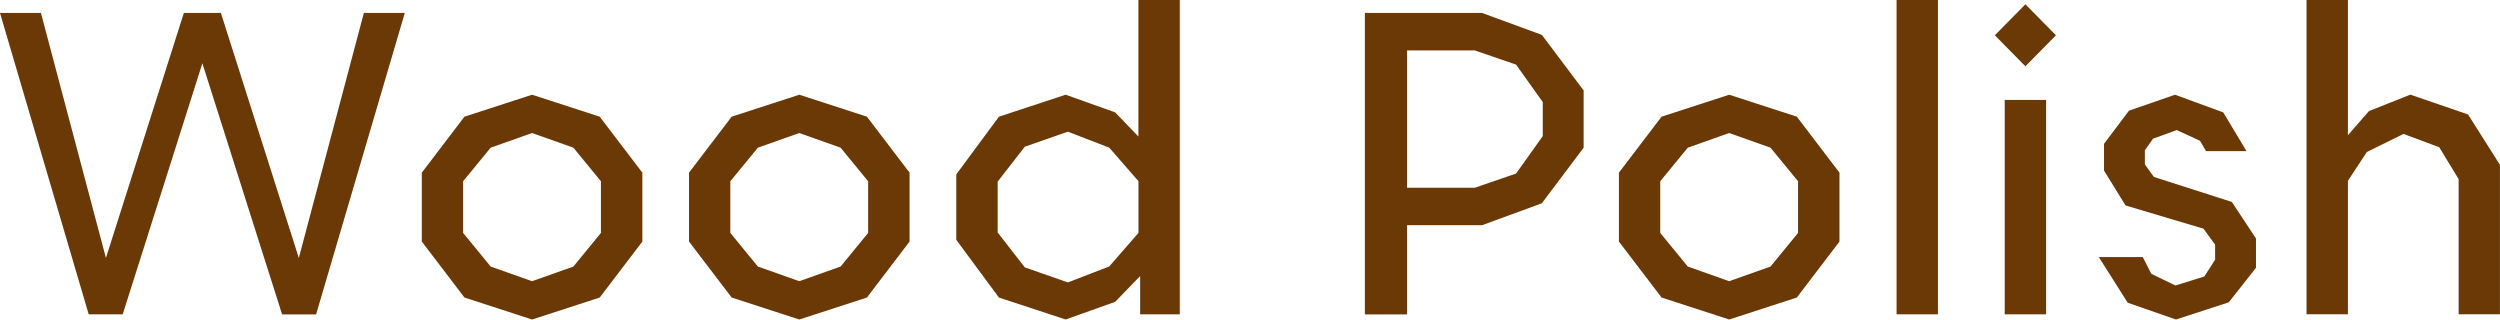
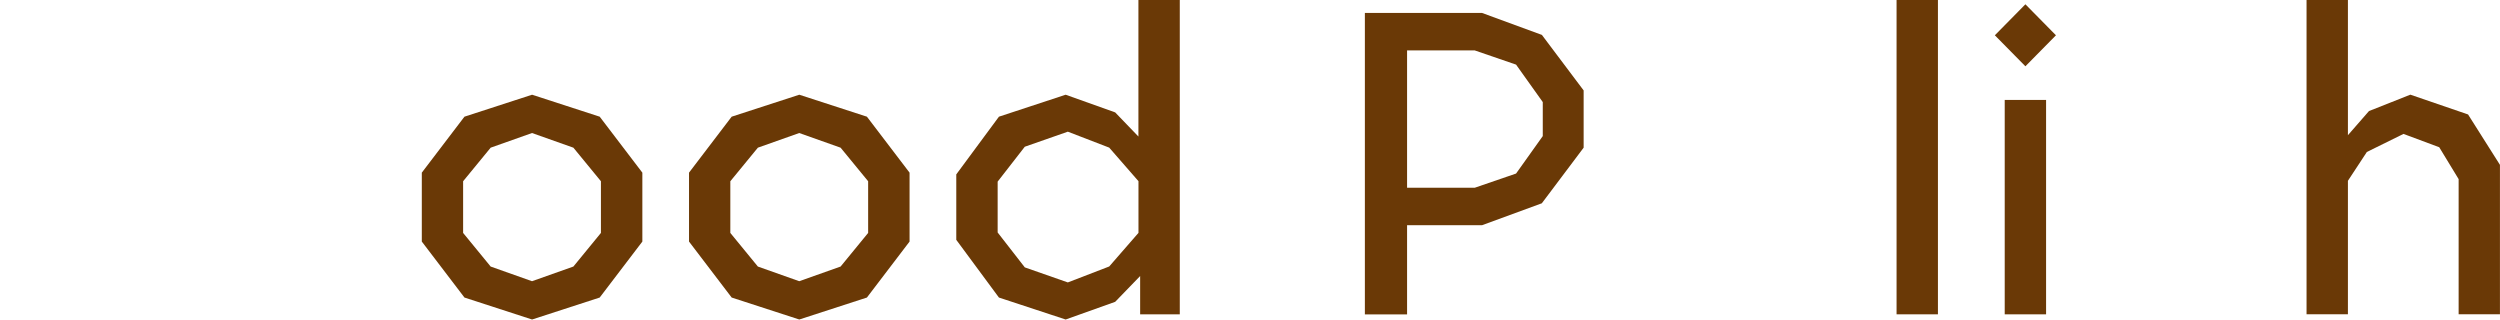
<svg xmlns="http://www.w3.org/2000/svg" viewBox="0 0 448.43 57.31">
  <defs>
    <style>.d{fill:#6a3906;}</style>
  </defs>
  <g id="a" />
  <g id="b">
    <g id="c">
      <g>
-         <path class="d" d="M53.6,46.27L65.27,2.32h7.34l-15.91,54.07h-6.1L36.3,11.35l-14.29,45.03h-6.1L0,2.32H7.34l11.66,43.95L32.98,2.32h6.64l13.98,43.95Z" />
        <path class="d" d="M75.66,30.97l7.65-10.04,12.13-3.94,12.13,3.94,7.65,10.04v12.36l-7.65,10.04-12.13,3.94-12.13-3.94-7.65-10.04v-12.36Zm19.77-7.11l-7.42,2.63-4.94,6.02v9.27l4.94,6.03,7.42,2.63,7.42-2.63,4.94-6.03v-9.27l-4.94-6.02-7.42-2.63Z" />
        <path class="d" d="M123.59,30.97l7.65-10.04,12.13-3.94,12.13,3.94,7.65,10.04v12.36l-7.65,10.04-12.13,3.94-12.13-3.94-7.65-10.04v-12.36Zm19.77-7.11l-7.42,2.63-4.94,6.02v9.27l4.94,6.03,7.42,2.63,7.42-2.63,4.94-6.03v-9.27l-4.94-6.02-7.42-2.63Z" />
        <path class="d" d="M171.53,43.02v-11.74l7.65-10.35,11.97-3.94,8.88,3.17,4.17,4.33V0h7.42V56.38h-7.11v-6.87l-4.48,4.63-8.88,3.17-11.97-3.94-7.65-10.35Zm7.42-10.43v9.11l4.87,6.26,7.72,2.7,7.42-2.86,5.25-6.03v-9.27l-5.25-6.02-7.42-2.86-7.72,2.7-4.87,6.26Z" />
        <path class="d" d="M276.57,36.46l-10.74,3.94h-13.44v15.99h-7.57V2.32h21.01l10.74,3.94,7.49,9.96v10.27l-7.49,9.96Zm-24.18-2.78h12.13l7.42-2.55,4.79-6.72v-6.1l-4.79-6.72-7.42-2.55h-12.13v24.64Z" />
-         <path class="d" d="M290.39,30.97l7.65-10.04,12.13-3.94,12.13,3.94,7.65,10.04v12.36l-7.65,10.04-12.13,3.94-12.13-3.94-7.65-10.04v-12.36Zm19.77-7.11l-7.42,2.63-4.94,6.02v9.27l4.94,6.03,7.42,2.63,7.42-2.63,4.94-6.03v-9.27l-4.94-6.02-7.42-2.63Z" />
        <path class="d" d="M340.19,56.38V0h7.42V56.38h-7.42Z" />
        <path class="d" d="M363.3,11.89l-5.48-5.56,5.48-5.56,5.48,5.56-5.48,5.56Zm-3.71,44.49V17.92h7.42V56.38h-7.42Z" />
-         <path class="d" d="M399.8,54.22l-9.5,3.09-8.65-3.01-5.18-8.19h7.88l1.54,3.01,4.33,2.09,5.18-1.62,1.93-3.01v-2.7l-2.09-2.86-13.98-4.17-3.86-6.26v-4.79l4.48-5.95,8.26-2.86,8.65,3.17,4.17,6.95h-7.26l-1.08-1.85-4.17-1.93-4.25,1.54-1.47,2.08v2.55l1.62,2.24,13.98,4.48,4.33,6.56v5.25l-4.87,6.18Z" />
        <path class="d" d="M441.01,56.38v-24.25l-3.48-5.72-6.41-2.39-6.57,3.24-3.4,5.17v23.94h-7.42V0h7.42V24.25l3.78-4.33,7.42-2.94,10.35,3.55,5.72,9.04v26.8h-7.42Z" />
      </g>
    </g>
  </g>
</svg>